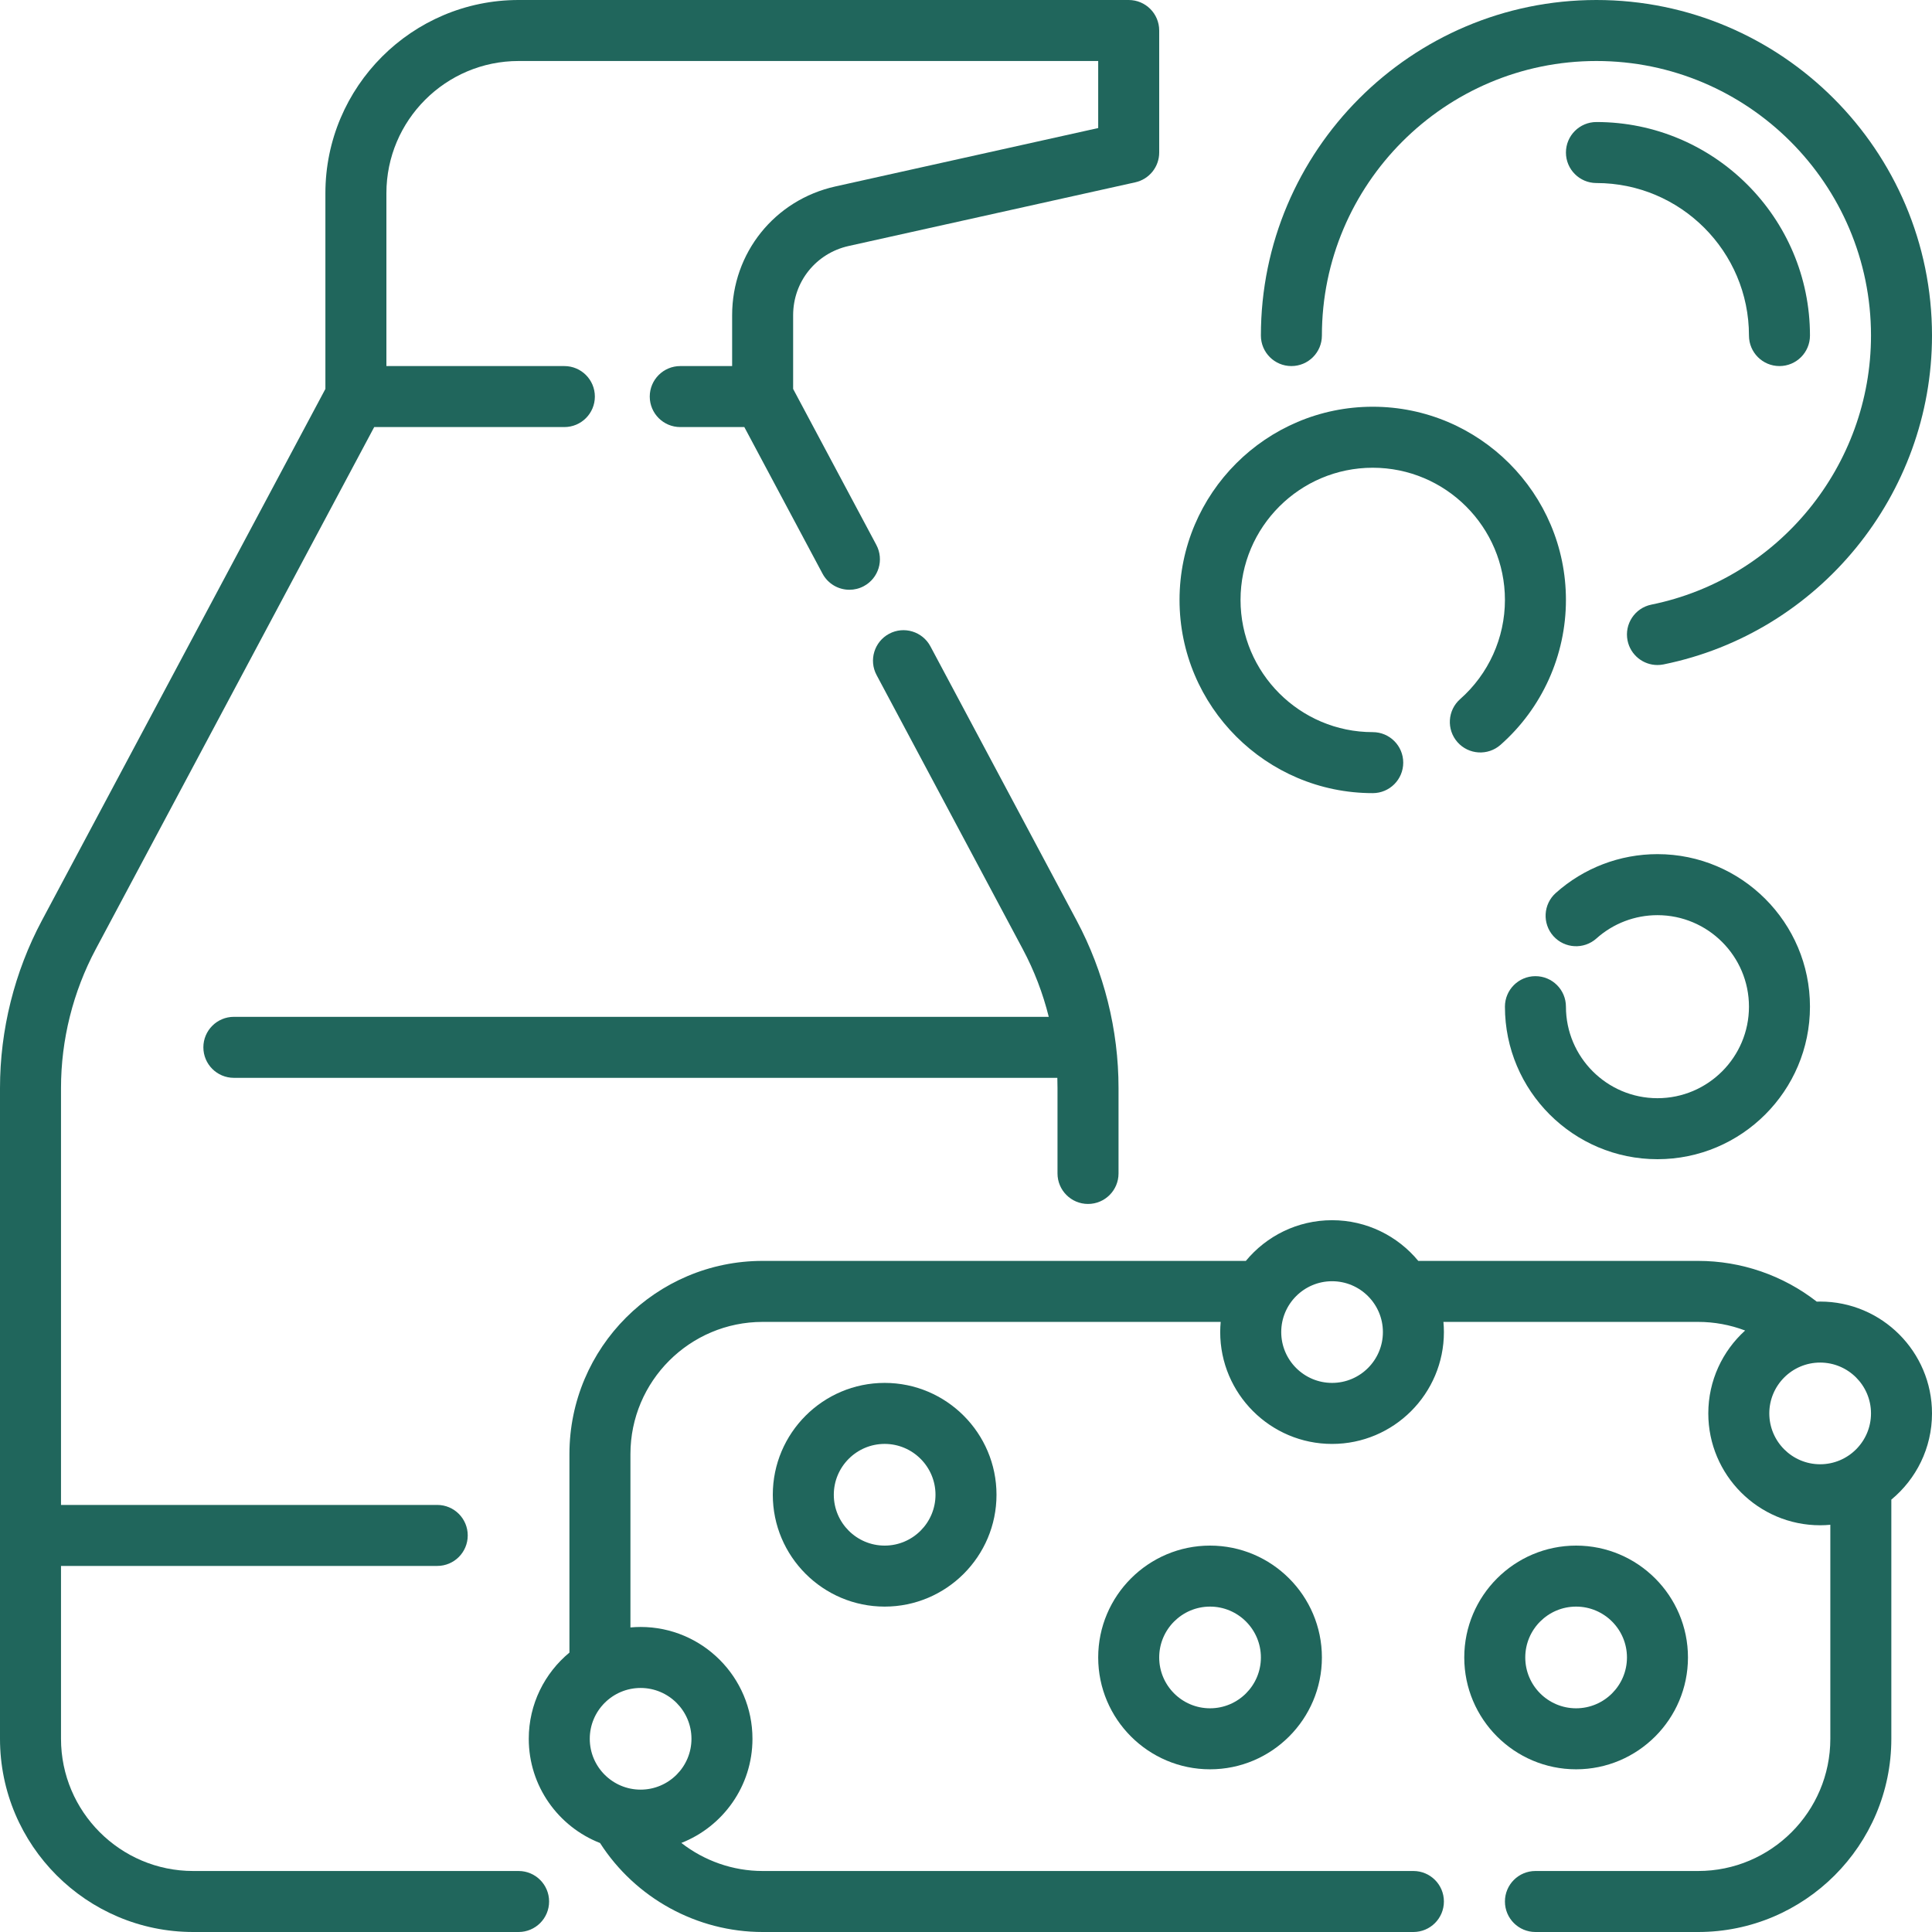
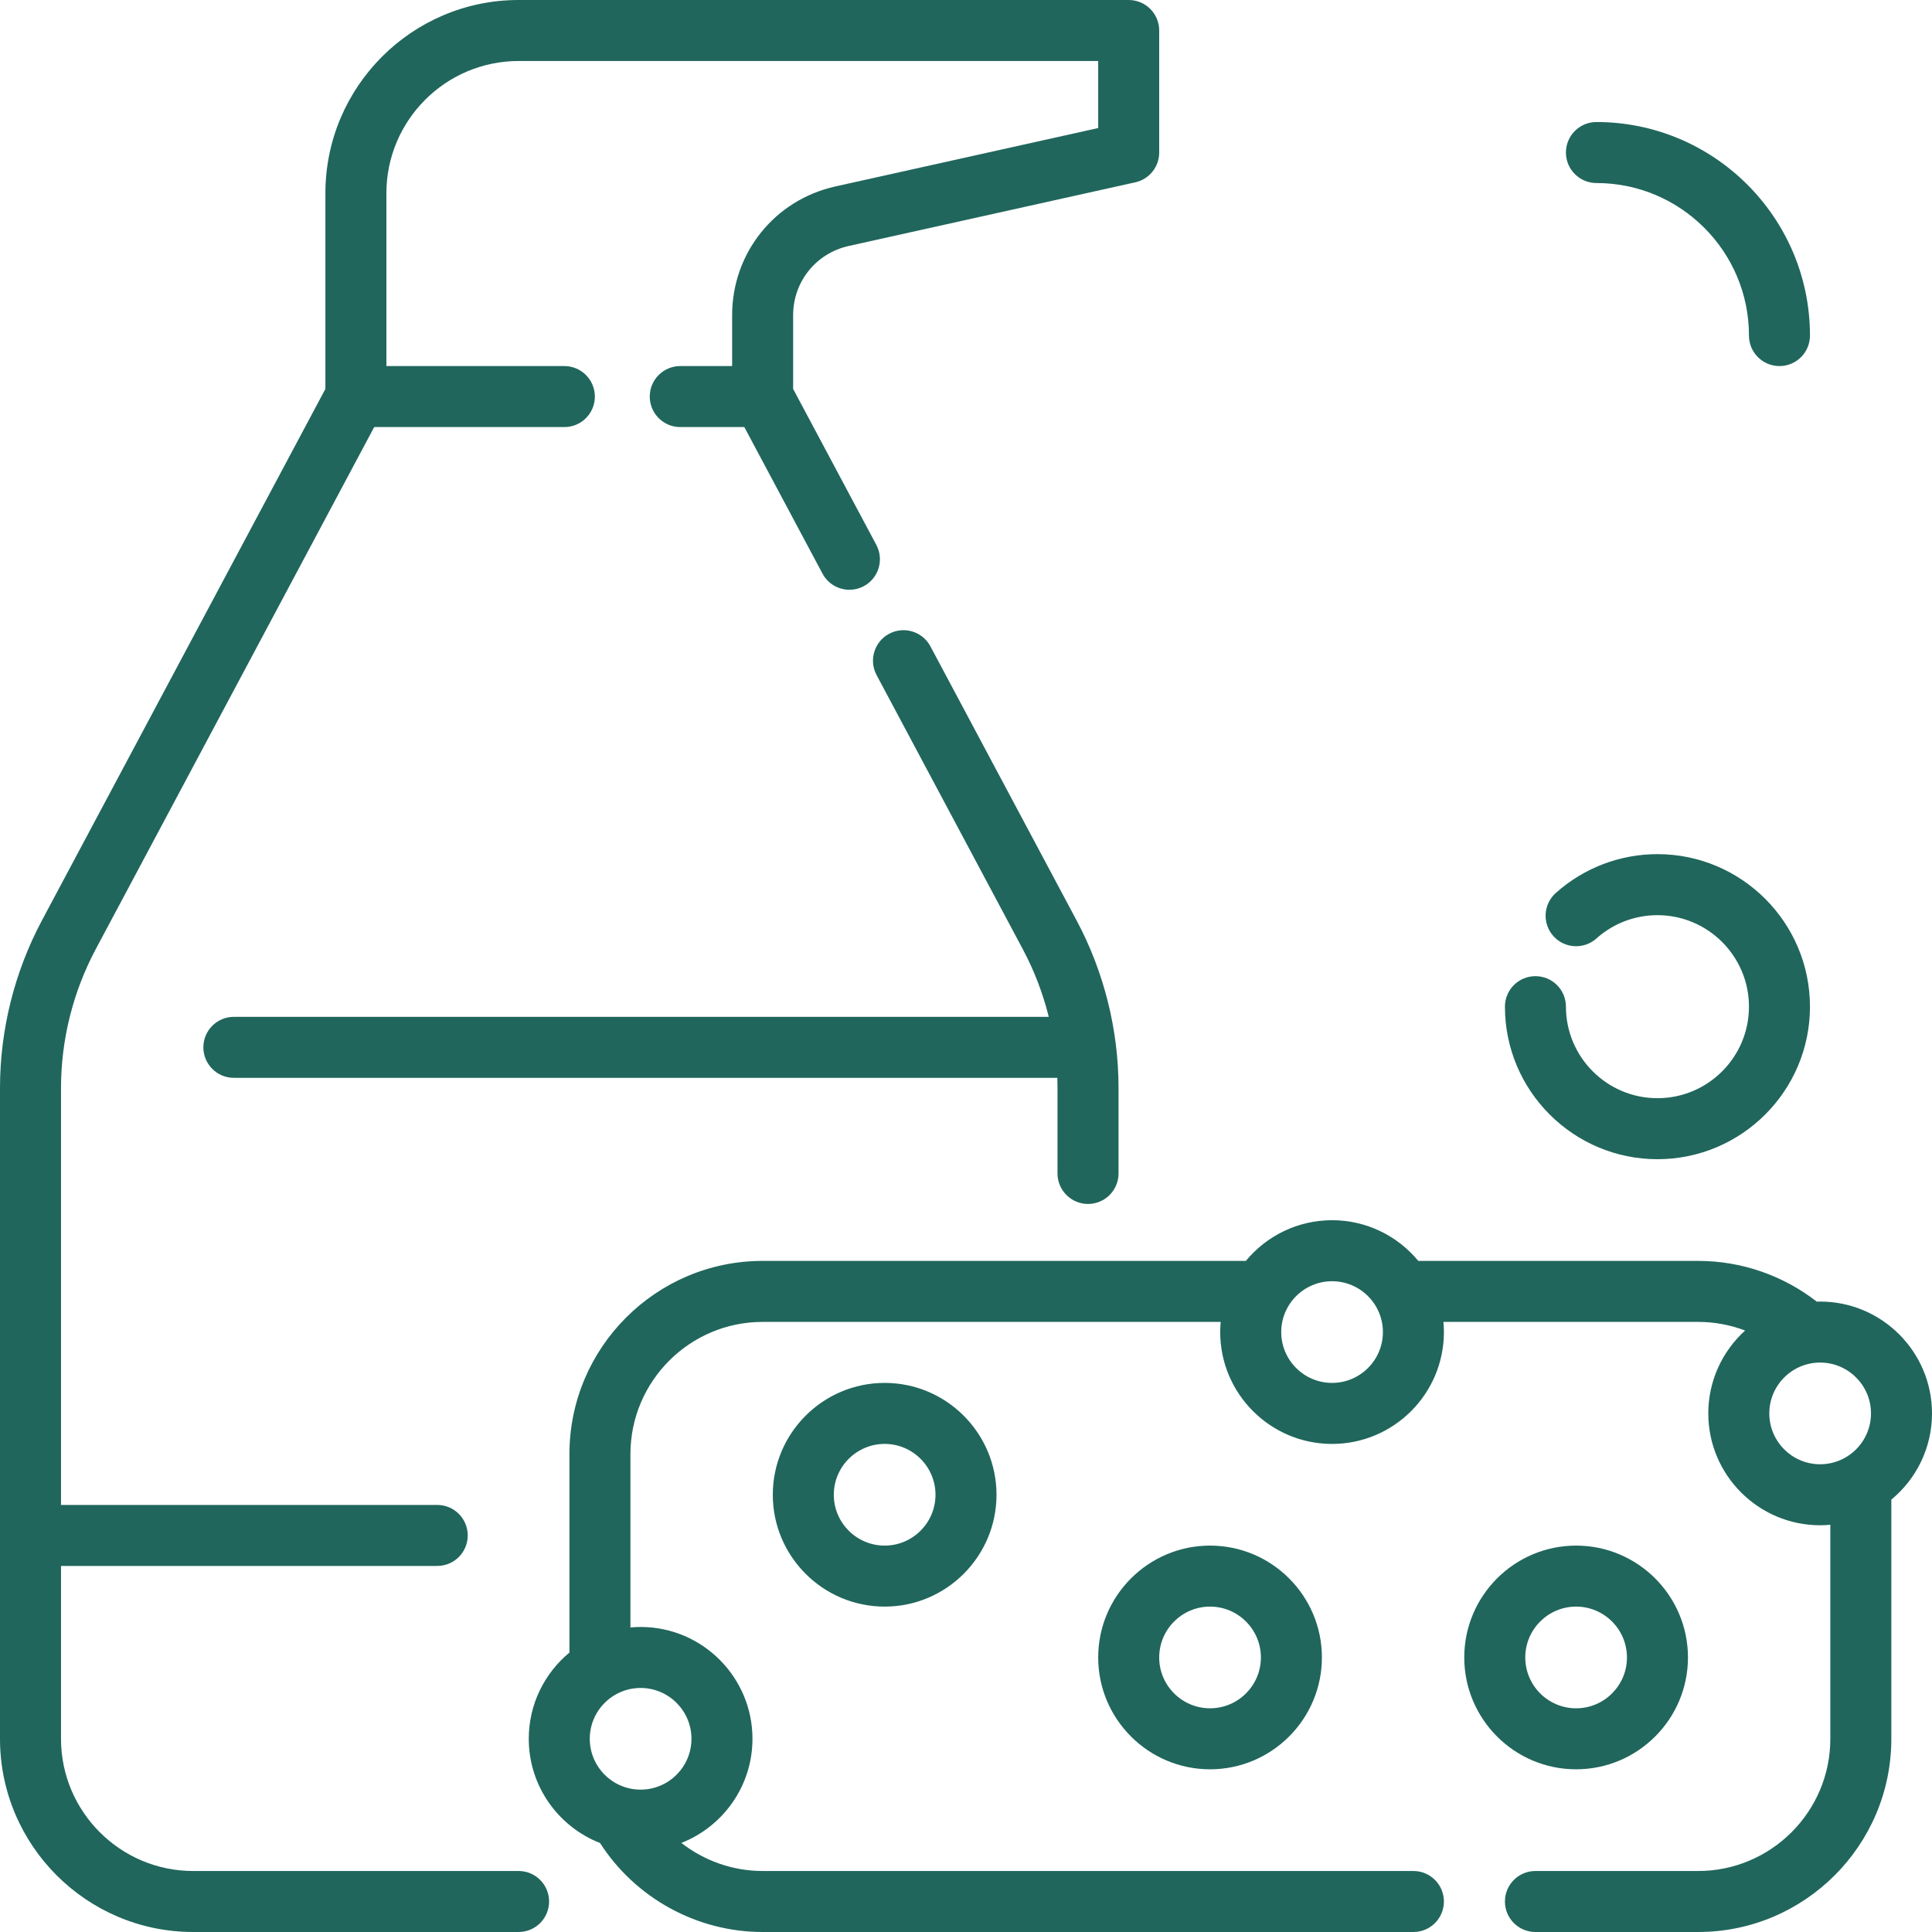
<svg xmlns="http://www.w3.org/2000/svg" width="80" height="80" viewBox="0 0 80 80" fill="none">
  <g clip-path="url(#clip0_159_103)">
    <path d="M72.421 13.895C72.421 14.593 72.986 15.158 73.684 15.158C74.382 15.158 74.947 14.592 74.947 13.895C74.947 9.019 70.981 5.053 66.105 5.053C65.407 5.053 64.842 5.618 64.842 6.316C64.842 7.014 65.408 7.579 66.105 7.579C69.588 7.579 72.421 10.412 72.421 13.895Z" fill="#20665C" />
-     <path d="M56.842 32.842C57.54 32.842 58.105 32.277 58.105 31.579C58.105 30.881 57.54 30.316 56.842 30.316C53.824 30.316 51.368 27.86 51.368 24.842C51.368 21.824 53.824 19.368 56.842 19.368C59.86 19.368 62.316 21.824 62.316 24.842C62.316 26.412 61.64 27.908 60.462 28.948C59.939 29.409 59.889 30.207 60.351 30.731C60.813 31.254 61.611 31.303 62.134 30.842C63.855 29.323 64.842 27.136 64.842 24.842C64.842 20.431 61.253 16.842 56.842 16.842C52.431 16.842 48.842 20.431 48.842 24.842C48.842 29.253 52.431 32.842 56.842 32.842Z" fill="#20665C" />
    <path d="M21.474 77.474H8C4.982 77.474 2.526 75.018 2.526 72V64.842H18.105C18.803 64.842 19.368 64.277 19.368 63.579C19.368 62.881 18.803 62.316 18.105 62.316H2.526V45.053C2.526 43.056 3.023 41.069 3.963 39.306L15.495 17.684H23.368C24.066 17.684 24.632 17.119 24.632 16.421C24.632 15.723 24.066 15.158 23.368 15.158H16V8C16 4.982 18.456 2.526 21.474 2.526H45.474V5.302L34.593 7.72C32.075 8.28 30.316 10.473 30.316 13.053V15.158H28.169C27.471 15.158 26.905 15.723 26.905 16.421C26.905 17.119 27.471 17.684 28.169 17.684H30.821L34.058 23.752C34.285 24.178 34.722 24.421 35.173 24.421C35.374 24.421 35.577 24.373 35.767 24.272C36.382 23.944 36.615 23.179 36.287 22.563L32.842 16.105V13.053C32.842 11.666 33.788 10.488 35.141 10.186L47.011 7.549C47.589 7.42 48 6.908 48 6.316V1.263C48 0.565 47.435 0 46.737 0H21.474C17.063 0 13.474 3.589 13.474 8V16.105L1.734 38.117C0.6 40.244 0 42.642 0 45.053V72C0 76.411 3.589 80 8 80H21.474C22.171 80 22.737 79.435 22.737 78.737C22.737 78.039 22.171 77.474 21.474 77.474Z" fill="#20665C" />
-     <path d="M53.474 15.158C54.172 15.158 54.737 14.592 54.737 13.895C54.737 7.626 59.837 2.526 66.105 2.526C72.374 2.526 77.474 7.626 77.474 13.895C77.474 19.281 73.649 23.966 68.38 25.036C67.697 25.174 67.255 25.841 67.394 26.525C67.516 27.124 68.042 27.537 68.63 27.537C68.714 27.537 68.798 27.529 68.883 27.512C75.325 26.204 80 20.477 80 13.895C80 6.233 73.767 0 66.105 0C58.444 0 52.211 6.233 52.211 13.895C52.211 14.592 52.776 15.158 53.474 15.158Z" fill="#20665C" />
    <path d="M68.632 45.474C66.542 45.474 64.842 43.774 64.842 41.684C64.842 40.986 64.277 40.421 63.579 40.421C62.881 40.421 62.316 40.986 62.316 41.684C62.316 45.167 65.149 48 68.632 48C72.114 48 74.947 45.167 74.947 41.684C74.947 38.202 72.114 35.368 68.632 35.368C67.075 35.368 65.58 35.94 64.421 36.977C63.901 37.442 63.857 38.241 64.322 38.761C64.787 39.28 65.585 39.325 66.106 38.859C66.8 38.237 67.698 37.895 68.631 37.895C70.721 37.895 72.421 39.595 72.421 41.684C72.421 43.774 70.721 45.474 68.632 45.474Z" fill="#20665C" />
    <path d="M69.895 68.632C69.895 66.078 67.817 64 65.263 64C62.709 64 60.632 66.078 60.632 68.632C60.632 71.185 62.709 73.263 65.263 73.263C67.817 73.263 69.895 71.185 69.895 68.632ZM63.158 68.632C63.158 67.471 64.102 66.526 65.263 66.526C66.424 66.526 67.369 67.471 67.369 68.632C67.369 69.793 66.424 70.737 65.263 70.737C64.102 70.737 63.158 69.793 63.158 68.632Z" fill="#20665C" />
    <path d="M45.474 68.632C45.474 71.185 47.552 73.263 50.105 73.263C52.659 73.263 54.737 71.185 54.737 68.632C54.737 66.078 52.659 64 50.105 64C47.552 64 45.474 66.078 45.474 68.632ZM52.211 68.632C52.211 69.793 51.266 70.737 50.105 70.737C48.944 70.737 48 69.793 48 68.632C48 67.471 48.944 66.526 50.105 66.526C51.266 66.526 52.211 67.471 52.211 68.632Z" fill="#20665C" />
    <path d="M32 61.895C32 64.448 34.078 66.526 36.632 66.526C39.185 66.526 41.263 64.448 41.263 61.895C41.263 59.341 39.185 57.263 36.632 57.263C34.078 57.263 32 59.341 32 61.895ZM38.737 61.895C38.737 63.056 37.792 64 36.632 64C35.471 64 34.526 63.056 34.526 61.895C34.526 60.734 35.471 59.789 36.632 59.789C37.792 59.79 38.737 60.734 38.737 61.895Z" fill="#20665C" />
    <path d="M75.368 53.895C75.321 53.895 75.275 53.897 75.228 53.898C73.828 52.808 72.102 52.211 70.316 52.211H58.728C57.878 51.183 56.593 50.526 55.158 50.526C53.723 50.526 52.438 51.182 51.588 52.211H31.579C27.168 52.211 23.579 55.8 23.579 60.211V68.43C22.551 69.28 21.895 70.565 21.895 72C21.895 73.961 23.12 75.64 24.846 76.315C26.311 78.596 28.856 80 31.579 80H58.526C59.224 80 59.789 79.435 59.789 78.737C59.789 78.039 59.224 77.474 58.526 77.474H31.579C30.344 77.474 29.162 77.051 28.213 76.312C29.935 75.636 31.158 73.959 31.158 72C31.158 69.447 29.08 67.369 26.526 67.369C26.384 67.369 26.244 67.376 26.105 67.389V60.211C26.105 57.193 28.561 54.737 31.579 54.737H50.546C50.534 54.876 50.526 55.016 50.526 55.158C50.526 57.712 52.604 59.79 55.158 59.79C57.712 59.79 59.789 57.712 59.789 55.158C59.789 55.016 59.782 54.876 59.769 54.737H70.316C70.987 54.737 71.646 54.86 72.262 55.094C71.326 55.942 70.737 57.167 70.737 58.526C70.737 61.08 72.815 63.158 75.368 63.158C75.51 63.158 75.651 63.15 75.79 63.138V72C75.79 75.018 73.334 77.474 70.316 77.474H63.579C62.881 77.474 62.316 78.039 62.316 78.737C62.316 79.435 62.881 80 63.579 80H70.316C74.727 80 78.316 76.411 78.316 72V62.096C79.344 61.246 80 59.962 80 58.526C80 55.973 77.922 53.895 75.368 53.895ZM26.526 69.895C27.687 69.895 28.632 70.839 28.632 72C28.632 73.161 27.687 74.105 26.526 74.105C25.365 74.105 24.421 73.161 24.421 72C24.421 70.839 25.365 69.895 26.526 69.895ZM55.158 57.263C53.997 57.263 53.053 56.319 53.053 55.158C53.053 53.997 53.997 53.053 55.158 53.053C56.319 53.053 57.263 53.997 57.263 55.158C57.263 56.319 56.319 57.263 55.158 57.263ZM75.368 60.632C74.207 60.632 73.263 59.687 73.263 58.526C73.263 57.365 74.207 56.421 75.368 56.421C76.529 56.421 77.474 57.365 77.474 58.526C77.474 59.687 76.529 60.632 75.368 60.632Z" fill="#20665C" />
    <path d="M45.053 49.853C45.751 49.853 46.316 49.287 46.316 48.59V45.053C46.316 42.642 45.716 40.244 44.582 38.118L38.526 26.763C38.198 26.148 37.432 25.915 36.817 26.243C36.202 26.572 35.969 27.337 36.297 27.952L42.353 39.306C42.825 40.191 43.185 41.133 43.427 42.105H9.684C8.987 42.105 8.421 42.67 8.421 43.368C8.421 44.066 8.987 44.631 9.684 44.631H43.782C43.786 44.772 43.789 44.912 43.789 45.052V48.589C43.789 49.287 44.355 49.853 45.053 49.853Z" fill="#20665C" />
  </g>
  <defs>
    <clipPath id="clip0_159_103">
      <rect width="80" height="80" fill="white" />
    </clipPath>
  </defs>
</svg>